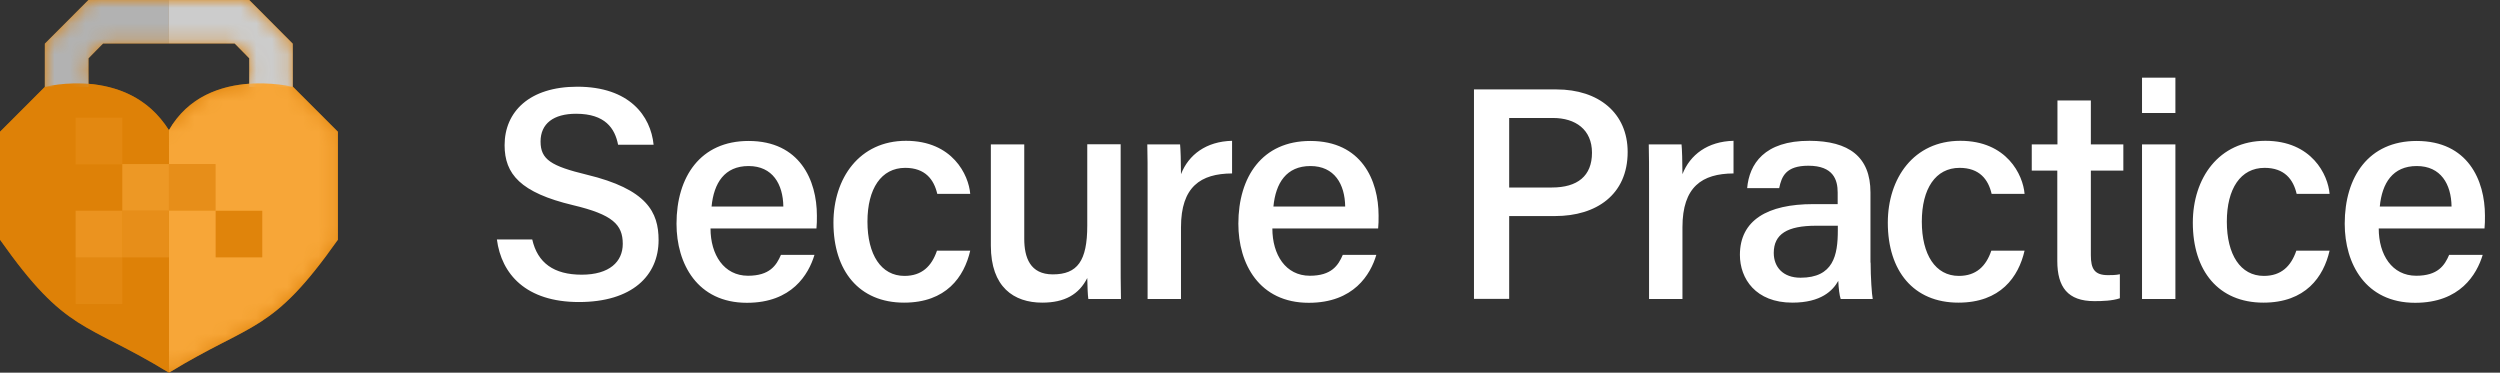
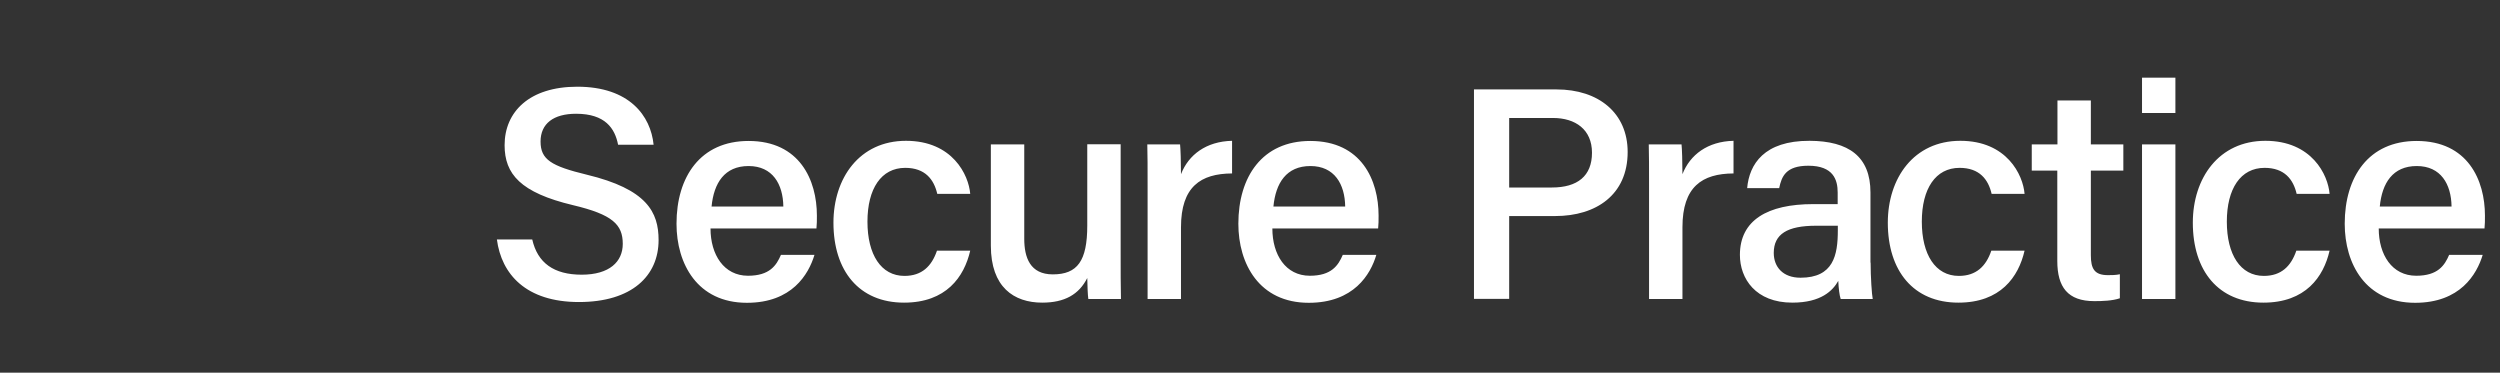
<svg xmlns="http://www.w3.org/2000/svg" xmlns:xlink="http://www.w3.org/1999/xlink" width="161" height="24" viewBox="0 0 161 24">
  <rect x="0" y="0" width="161" height="24" fill="#333333" stroke="none" />
  <defs>
-     <path id="a" d="M10.878,8.386 C9.516,6.198 7.406,5.532 5.696,5.397 L5.696,3.755 L6.638,2.799 L15.112,2.799 L16.053,3.755 L16.053,5.392 C14.297,5.515 12.141,6.168 10.878,8.386 Z M18.874,5.597 C18.874,5.597 18.867,5.596 18.854,5.593 L18.854,2.813 L16.053,0 L5.696,0 L2.887,2.813 L2.887,5.597 L0,8.484 L0,15.437 C4.282,21.506 5.44,20.681 10.881,24 C16.321,20.681 17.48,21.506 21.761,15.437 L21.761,8.484 L18.874,5.597 Z" />
-   </defs>
+     </defs>
  <g fill="none" fill-rule="evenodd">
    <mask id="b" fill="#fff">
      <use xlink:href="#a" />
    </mask>
    <use xlink:href="#a" fill="#DE8107" fill-rule="nonzero" />
    <g fill="#B2B2B2" fill-rule="nonzero" mask="url(#b)">
      <polygon points="0 5.597 0 2.813 2.809 0 7.993 0 7.993 2.799 3.751 2.799 2.809 3.755 2.809 5.597" transform="translate(2.887)" />
    </g>
    <g fill="#CCC" fill-rule="nonzero" mask="url(#b)">
-       <polygon points="7.974 5.597 7.974 2.813 5.172 0 0 0 0 2.799 4.232 2.799 5.172 3.755 5.172 5.597" transform="translate(10.88)" />
-     </g>
+       </g>
    <g fill="#F7A638" fill-rule="nonzero" mask="url(#b)">
-       <path d="M8.994,-5.55078028e-13 C11.542,5.841 12.965,5.831 12.986,13.258 L8.994,18.95 L4.972,19.657 C4.972,19.657 -0.427,17.597 0.027,12.782" transform="scale(1 -1) rotate(-35.041 -28.075 -14.988)" />
+       <path d="M8.994,-5.55078028e-13 C11.542,5.841 12.965,5.831 12.986,13.258 L8.994,18.95 L4.972,19.657 " transform="scale(1 -1) rotate(-35.041 -28.075 -14.988)" />
    </g>
    <g fill="#DE8107" fill-rule="nonzero" mask="url(#b)">
      <path d="M3.992,-2.24495191e-13 C1.443,5.841 0.021,5.831 -2.29876435e-12,13.258 L3.992,18.95 L8.013,19.657 C8.013,19.657 13.226,17.728 12.955,12.785" transform="scale(1 -1) rotate(35.041 45.448 -1.09)" />
    </g>
    <g mask="url(#b)" opacity=".65">
      <rect width="3.005" height="3.005" fill="#DE8107" transform="matrix(1 0 0 -1 10.88 13.57)" />
    </g>
    <g mask="url(#b)" opacity=".9">
      <rect width="3.005" height="3.005" fill="#DE8107" transform="matrix(1 0 0 -1 13.886 16.576)" />
    </g>
    <g mask="url(#b)" opacity=".6">
      <rect width="3.005" height="3.005" fill="#F7A638" transform="matrix(1 0 0 -1 7.875 13.57)" />
    </g>
    <g mask="url(#b)" opacity=".35">
      <rect width="3.005" height="3.005" fill="#F7A638" transform="matrix(1 0 0 -1 7.875 16.576)" />
    </g>
    <g mask="url(#b)" opacity=".5">
      <rect width="3.005" height="3.005" fill="#F7A638" transform="matrix(1 0 0 -1 4.87 16.576)" />
    </g>
    <g mask="url(#b)" opacity=".2">
      <rect width="3.005" height="3.005" fill="#F7A638" transform="matrix(1 0 0 -1 4.87 19.581)" />
    </g>
    <g mask="url(#b)" opacity=".2">
      <rect width="3.005" height="3.005" fill="#F7A638" transform="matrix(1 0 0 -1 4.87 10.586)" />
    </g>
    <path fill="#FFF" fill-rule="nonzero" d="M34.277 15.422C34.618 16.931 35.669 17.69 37.459 17.69 39.25 17.69 40.106 16.853 40.106 15.705 40.106 14.459 39.445 13.817 36.905 13.213 33.518 12.406 32.496 11.209 32.496 9.35 32.496 7.199 34.092 5.584 37.177 5.584 40.544 5.584 41.907 7.472 42.092 9.321L39.805 9.321C39.6 8.27 38.978 7.326 37.099 7.326 35.649 7.326 34.812 7.958 34.812 9.116 34.812 10.274 35.494 10.693 37.781 11.248 41.663 12.182 42.413 13.661 42.413 15.461 42.413 17.758 40.7 19.451 37.284 19.451 33.868 19.451 32.292 17.651 32 15.422L34.287 15.422 34.277 15.422ZM45.757 14.712C45.757 16.405 46.623 17.758 48.17 17.758 49.562 17.758 50 17.096 50.292 16.415L52.452 16.415C52.072 17.67 51.002 19.5 48.102 19.5 44.91 19.5 43.567 16.989 43.567 14.41 43.567 11.384 45.105 9.078 48.209 9.078 51.508 9.078 52.608 11.608 52.608 13.885 52.608 14.206 52.608 14.44 52.579 14.712L45.747 14.712 45.757 14.712ZM50.447 13.301C50.428 11.861 49.756 10.693 48.209 10.693 46.662 10.693 45.971 11.783 45.825 13.301L50.457 13.301 50.447 13.301ZM62.482 16.143C62.092 17.836 60.934 19.49 58.219 19.49 55.329 19.49 53.674 17.447 53.674 14.342 53.674 11.471 55.348 9.068 58.346 9.068 61.343 9.068 62.384 11.267 62.482 12.484L60.36 12.484C60.146 11.559 59.582 10.81 58.297 10.81 56.75 10.81 55.864 12.153 55.864 14.274 55.864 16.396 56.74 17.768 58.248 17.768 59.367 17.768 60 17.145 60.341 16.143L62.472 16.143 62.482 16.143ZM72.17 16.357C72.17 17.32 72.17 18.537 72.19 19.257L70.088 19.257C70.049 18.994 70.03 18.42 70.02 17.904 69.485 18.965 68.56 19.49 67.12 19.49 65.29 19.49 63.811 18.488 63.811 15.821L63.811 9.301 65.962 9.301 65.962 15.374C65.962 16.59 66.341 17.67 67.801 17.67 69.387 17.67 70.02 16.804 70.02 14.527L70.02 9.292 72.17 9.292 72.17 16.347 72.17 16.357ZM73.905 12.007C73.905 10.781 73.905 9.963 73.886 9.301L75.997 9.301C76.027 9.554 76.056 10.43 76.056 11.218 76.542 9.963 77.681 9.107 79.345 9.068L79.345 11.17C77.321 11.18 76.056 12.026 76.056 14.634L76.056 19.257 73.905 19.257 73.905 12.007 73.905 12.007ZM81.94 14.712C81.94 16.405 82.796 17.758 84.353 17.758 85.745 17.758 86.183 17.096 86.474 16.415L88.635 16.415C88.265 17.67 87.185 19.5 84.285 19.5 81.093 19.5 79.75 16.989 79.75 14.41 79.75 11.384 81.288 9.078 84.382 9.078 87.681 9.078 88.781 11.608 88.781 13.885 88.781 14.206 88.781 14.44 88.752 14.712L81.92 14.712 81.94 14.712ZM86.63 13.301C86.611 11.861 85.939 10.693 84.392 10.693 82.845 10.693 82.154 11.783 82.008 13.301L86.64 13.301 86.63 13.301ZM94.924 5.759 100.237 5.759C102.962 5.759 104.821 7.287 104.821 9.788 104.821 12.542 102.797 13.914 100.15 13.914L97.191 13.914 97.191 19.247 94.924 19.247 94.924 5.759 94.924 5.759ZM97.191 12.075 99.945 12.075C101.59 12.075 102.524 11.335 102.524 9.837 102.524 8.338 101.454 7.598 100.013 7.598L97.191 7.598 97.191 12.065 97.191 12.075ZM106.199 12.007C106.199 10.781 106.199 9.963 106.18 9.301L108.291 9.301C108.32 9.554 108.35 10.43 108.35 11.218 108.836 9.963 109.975 9.107 111.639 9.068L111.639 11.17C109.615 11.18 108.35 12.026 108.35 14.634L108.35 19.257 106.199 19.257 106.199 12.007 106.199 12.007ZM120.468 16.911C120.468 17.836 120.546 18.984 120.604 19.257L118.541 19.257C118.463 19.043 118.405 18.546 118.385 18.089 118.035 18.712 117.286 19.49 115.427 19.49 113.062 19.49 112.05 17.943 112.05 16.415 112.05 14.177 113.831 13.145 116.77 13.145L118.346 13.145 118.346 12.396C118.346 11.588 118.074 10.673 116.458 10.673 115.008 10.673 114.736 11.364 114.58 12.114L112.517 12.114C112.653 10.576 113.607 9.058 116.536 9.068 119.066 9.078 120.458 10.09 120.458 12.396L120.458 16.911 120.468 16.911ZM118.366 14.537 116.955 14.537C115.106 14.537 114.23 15.072 114.23 16.289 114.23 17.194 114.823 17.885 115.952 17.885 118.074 17.885 118.356 16.435 118.356 14.839L118.356 14.547 118.366 14.537ZM130.382 16.143C129.993 17.836 128.835 19.49 126.12 19.49 123.229 19.49 121.575 17.447 121.575 14.342 121.575 11.471 123.249 9.068 126.246 9.068 129.243 9.068 130.285 11.267 130.382 12.484L128.261 12.484C128.046 11.559 127.482 10.81 126.197 10.81 124.65 10.81 123.765 12.153 123.765 14.274 123.765 16.396 124.64 17.768 126.149 17.768 127.268 17.768 127.901 17.145 128.241 16.143L130.372 16.143 130.382 16.143ZM130.855 9.301 132.5 9.301 132.5 6.469 134.651 6.469 134.651 9.301 136.743 9.301 136.743 10.985 134.651 10.985 134.651 16.435C134.651 17.31 134.884 17.719 135.75 17.719 135.955 17.719 136.276 17.719 136.519 17.661L136.519 19.208C136.042 19.373 135.39 19.393 134.874 19.393 133.162 19.393 132.49 18.488 132.49 16.804L132.49 10.985 130.845 10.985 130.845 9.301 130.855 9.301ZM137.946 5 140.096 5 140.096 7.277 137.946 7.277 137.946 5ZM137.946 9.301 140.096 9.301 140.096 19.257 137.946 19.257 137.946 9.301ZM150.025 16.143C149.636 17.836 148.478 19.49 145.763 19.49 142.872 19.49 141.218 17.447 141.218 14.342 141.218 11.471 142.892 9.068 145.889 9.068 148.886 9.068 149.928 11.267 150.025 12.484L147.904 12.484C147.689 11.559 147.125 10.81 145.84 10.81 144.293 10.81 143.408 12.153 143.408 14.274 143.408 16.396 144.283 17.768 145.792 17.768 146.911 17.768 147.543 17.145 147.884 16.143L150.015 16.143 150.025 16.143ZM153.19 14.712C153.19 16.405 154.046 17.758 155.603 17.758 156.995 17.758 157.433 17.096 157.724 16.415L159.885 16.415C159.505 17.67 158.435 19.5 155.535 19.5 152.343 19.5 151 16.989 151 14.41 151 11.384 152.538 9.078 155.632 9.078 158.931 9.078 160.031 11.608 160.031 13.885 160.031 14.206 160.031 14.44 160.002 14.712L153.17 14.712 153.19 14.712ZM157.88 13.301C157.861 11.861 157.189 10.693 155.642 10.693 154.095 10.693 153.404 11.783 153.258 13.301L157.89 13.301 157.88 13.301Z" />
  </g>
</svg>